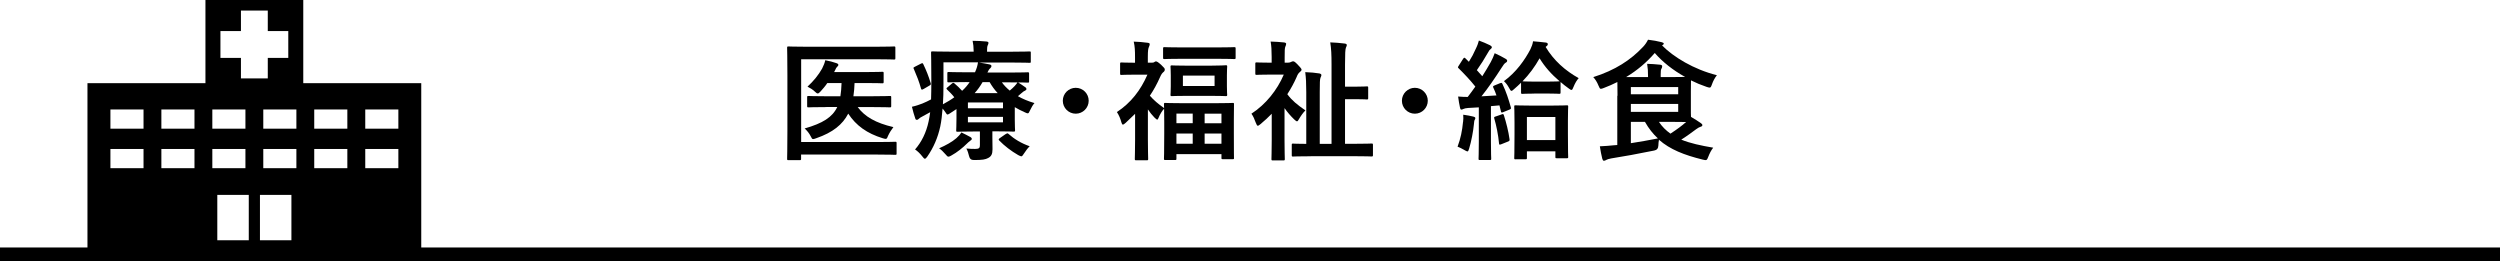
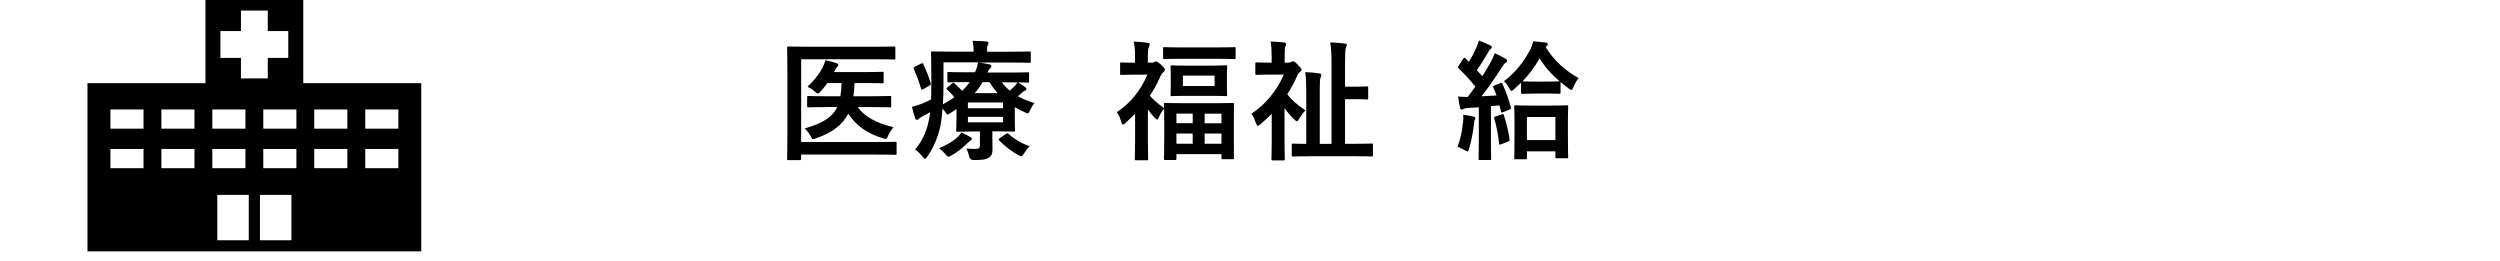
<svg xmlns="http://www.w3.org/2000/svg" id="b" data-name="レイヤー_2" viewBox="0 0 367 38.33">
  <g id="c" data-name="type">
    <g>
      <path d="M117.6,20.85h11.21c1.82,0,2.47-.04,2.6-.04.19,0,.21.02.21.21v1.5c0,.19-.02.21-.21.21-.13,0-.78-.04-2.6-.04h-11.21v.61c0,.19-.02.21-.23.21h-1.61c-.19,0-.21-.02-.21-.21,0-.11.04-1.41.04-4.03v-8.23c0-2.6-.04-3.89-.04-4.01,0-.19.02-.21.21-.21.11,0,.76.04,2.53.04h10.45c1.77,0,2.38-.04,2.49-.04.19,0,.21.02.21.21v1.5c0,.19-.02.21-.21.21-.11,0-.72-.04-2.49-.04h-11.13v12.14ZM121.3,15.72c-1.84,0-2.49.04-2.6.04-.19,0-.21-.02-.21-.21v-1.27c0-.17.02-.19.21-.19.11,0,.76.04,2.6.04h2.07c.09-.57.15-1.22.17-1.94h-2.09c-.3.46-.65.85-.99,1.23-.19.21-.3.3-.42.3s-.23-.1-.47-.32c-.3-.28-.65-.49-1.03-.68.89-.82,1.63-1.73,2.15-2.66.23-.46.38-.84.46-1.22.68.13,1.12.25,1.67.44.15.06.25.11.25.25,0,.11-.08.19-.17.27-.1.08-.19.23-.32.53-.04.09-.08.17-.13.25h4.67c1.69,0,2.28-.04,2.39-.04.19,0,.21.02.21.21v1.25c0,.21-.02.23-.21.23-.11,0-.7-.04-2.39-.04h-1.67c-.02.68-.08,1.33-.17,1.94h2.72c1.86,0,2.49-.04,2.6-.04.21,0,.23.02.23.19v1.27c0,.19-.02.21-.23.21-.11,0-.74-.04-2.6-.04h-2.09c1.04,1.41,2.66,2.34,5.24,2.94-.32.42-.57.82-.8,1.31-.11.3-.17.42-.34.42-.09,0-.23-.04-.44-.1-2.28-.7-3.89-1.84-5.05-3.61-.82,1.6-2.26,2.77-4.69,3.61-.23.08-.36.13-.46.13-.15,0-.21-.11-.36-.42-.21-.42-.53-.82-.89-1.14,2.66-.76,4.08-1.65,4.79-3.15h-1.6Z" />
      <path d="M147.05,12.05c.32.46.72.87,1.18,1.25.29-.23.51-.46.72-.67.21-.23.34-.4.44-.57.32.19.8.51,1.12.74.15.11.17.19.17.27,0,.1-.08.19-.19.23-.17.06-.3.17-.57.4l-.49.42c.7.4,1.5.74,2.43,1.01-.23.27-.46.65-.63,1.03-.15.34-.23.48-.36.48-.1,0-.23-.06-.46-.17-.51-.23-1.01-.47-1.44-.74v1.84c0,.97.04,1.42.04,1.54,0,.19-.02.21-.23.21-.11,0-.91-.04-2.49-.04h-.61v.82c0,.7.02,1.2.02,1.81,0,.72-.19,1.06-.65,1.29-.38.21-.87.3-2.07.29q-.59.02-.72-.57c-.08-.36-.23-.84-.4-1.12.61.06.93.06,1.31.06.57,0,.68-.15.68-.55v-2.01h-.78c-1.56,0-2.38.04-2.49.04-.19,0-.21-.02-.21-.21,0-.11.04-.66.04-1.75v-1.37l-.99.65c-.15.09-.25.15-.32.15-.1,0-.15-.08-.27-.27-.17-.25-.32-.44-.46-.61-.08.99-.17,1.84-.34,2.64-.36,1.65-.99,3.1-1.9,4.41-.15.21-.25.32-.36.32-.1,0-.19-.1-.36-.32-.32-.42-.76-.84-1.08-1.04.95-1.08,1.65-2.49,1.99-4.12.09-.42.17-.87.23-1.35-.36.21-.72.4-1.08.59-.29.15-.51.28-.59.38-.1.11-.17.15-.29.15s-.19-.06-.23-.21c-.17-.48-.34-1.08-.49-1.71.61-.13,1.12-.32,1.52-.47.48-.19.89-.4,1.29-.61.02-.74.04-1.56.04-2.51,0-2.91-.04-4.2-.04-4.31,0-.21.02-.23.21-.23.11,0,.78.04,2.62.04h3.42v-.13c0-.53-.06-1.01-.15-1.46.72,0,1.35.04,2.03.1.19.02.3.09.3.21s-.06.21-.11.34c-.08.17-.1.4-.1.74v.21h3.65c1.84,0,2.47-.04,2.58-.04.19,0,.19.02.19.23v1.23c0,.19,0,.21-.19.21-.12,0-.74-.04-2.58-.04h-4.83c.51.08,1.06.17,1.52.27.19.04.3.11.3.23,0,.13-.04.21-.17.34-.15.11-.27.3-.42.63h3.29c1.86,0,2.51-.04,2.62-.04.19,0,.21.02.21.21v1.12c0,.17-.02.19-.21.19-.11,0-.76-.04-2.62-.04h-1.21ZM135.16,9.36c.25-.13.3-.11.38.06.46.97.76,1.71,1.08,2.77.06.19.04.25-.19.38l-.84.49c-.11.06-.19.1-.25.1s-.09-.04-.13-.15c-.29-1.04-.61-1.84-1.06-2.89-.09-.17-.09-.19.15-.32l.86-.44ZM142.43,20.09c.15.1.23.19.23.3s-.1.19-.25.29c-.13.08-.32.27-.42.36-.68.68-1.5,1.33-2.3,1.77-.23.13-.34.19-.46.19-.13,0-.23-.11-.46-.38-.29-.34-.61-.65-.91-.85,1.01-.44,1.92-.95,2.53-1.48.28-.25.57-.55.74-.85.46.23.97.47,1.29.66ZM141.9,12.05c-1.86,0-2.51.04-2.62.04-.19,0-.21-.02-.21-.19v-1.12c0-.19.02-.21.21-.21.11,0,.76.04,2.62.04h1.23c.23-.51.36-.93.44-1.46h-5.07v3.25c0,1.08-.02,2.05-.08,2.91.63-.34,1.2-.68,1.67-1.03-.3-.4-.65-.74-1.06-1.14-.15-.15-.09-.21.08-.34l.65-.55c.09-.08.15-.09.19-.09.06,0,.11.02.17.09.38.32.78.7,1.12,1.08.44-.4.8-.82,1.1-1.27h-.44ZM142.09,15.04v.85h5.15v-.85h-5.15ZM147.24,17.16h-5.15v.8h5.15v-.8ZM146.46,13.67c-.46-.49-.85-1.03-1.18-1.61h-1.04c-.34.59-.7,1.1-1.16,1.61h3.38ZM147.64,19.69c.21-.13.25-.17.4-.04.85.76,1.88,1.39,3.12,1.82-.27.25-.57.65-.82,1.04-.19.3-.29.44-.42.44-.09,0-.23-.08-.46-.19-1.03-.59-2.01-1.35-2.77-2.13-.13-.13-.11-.23.09-.36l.85-.59Z" />
-       <path d="M159.82,14.79c0,1.04-.85,1.9-1.9,1.9s-1.9-.85-1.9-1.9.85-1.9,1.9-1.9,1.9.85,1.9,1.9Z" />
      <path d="M169.09,9.2c.19,0,.27-.02.36-.08.06-.04.13-.11.23-.11.15,0,.34.11.8.53.42.4.51.51.51.65,0,.19-.06.29-.23.42-.13.11-.29.3-.46.7-.44.99-.93,1.9-1.5,2.74.59.68,1.22,1.2,2.09,1.82-.02-.32-.02-.49-.02-.55,0-.19.02-.21.21-.21.11,0,.72.04,2.53.04h4.82c1.77,0,2.39-.04,2.53-.04.19,0,.19.02.19.21,0,.11-.02.68-.02,2.24v2.03c0,2.93.02,3.48.02,3.59,0,.17,0,.19-.19.19h-1.44c-.19,0-.21-.02-.21-.19v-.55h-6.61v.65c0,.19-.02.21-.23.21h-1.39c-.19,0-.21-.02-.21-.21,0-.11.04-.67.04-3.65v-1.79c0-.91-.02-1.48-.02-1.88-.27.27-.61.82-.84,1.39-.06.13-.1.21-.17.21s-.21-.11-.42-.32c-.32-.32-.65-.74-.95-1.18v4.45c0,1.41.04,2.72.04,2.81,0,.19-.02.21-.23.21h-1.5c-.21,0-.23-.02-.23-.21,0-.11.04-1.41.04-2.81v-3.8c-.44.44-.89.87-1.37,1.31-.19.17-.32.27-.42.27s-.15-.11-.21-.3c-.17-.61-.36-1.06-.67-1.54,2.05-1.35,3.48-3.19,4.48-5.49h-1.84c-1.39,0-1.84.04-1.96.04-.19,0-.21-.02-.21-.21v-1.41c0-.19.02-.21.21-.21.13,0,.59.04,1.98.04v-.78c0-1.01-.02-1.56-.19-2.32.7.02,1.39.08,2.05.17.19.02.3.09.3.19,0,.17-.06.27-.11.4-.11.23-.17.51-.17,1.48v.85h.57ZM173.5,8.63c-1.8,0-2.41.04-2.53.04-.21,0-.23-.02-.23-.21v-1.33c0-.19.02-.21.23-.21.11,0,.72.04,2.53.04h5.15c1.8,0,2.41-.04,2.51-.04.21,0,.23.02.23.21v1.33c0,.19-.02.21-.23.21-.09,0-.7-.04-2.51-.04h-5.15ZM177.66,9.64c1.61,0,2.15-.06,2.28-.06.19,0,.21.02.21.21,0,.11-.04.42-.04,1.25v1.61c0,.84.04,1.16.04,1.25,0,.19-.02.21-.21.21-.13,0-.67-.04-2.28-.04h-3.34c-1.6,0-2.15.04-2.28.04-.19,0-.21-.02-.21-.21,0-.11.04-.42.04-1.23v-1.61c0-.84-.04-1.12-.04-1.25,0-.19.02-.21.21-.21.13,0,.68.04,2.28.04h3.34ZM172.7,18.09h2.39v-1.41h-2.39v1.41ZM175.09,21.1v-1.5h-2.39v1.5h2.39ZM178.3,11.1h-4.65v1.52h4.65v-1.52ZM176.84,16.69v1.41h2.47v-1.41h-2.47ZM179.31,21.1v-1.5h-2.47v1.5h2.47Z" />
      <path d="M186.7,16.69c-.53.55-1.1,1.06-1.67,1.54-.19.15-.3.23-.38.23-.11,0-.17-.13-.29-.42-.21-.57-.38-.97-.65-1.35,2.11-1.37,3.78-3.46,4.75-5.74h-2.01c-1.39,0-1.84.04-1.96.04-.19,0-.21-.02-.21-.21v-1.41c0-.19.02-.21.21-.21.11,0,.57.04,1.96.04h.23v-.84c0-.97-.04-1.65-.15-2.26.72.02,1.31.06,1.98.13.19.02.3.11.3.19,0,.17-.06.27-.11.4-.11.23-.11.63-.11,1.58v.8h.42c.19,0,.36-.02.49-.09.08-.04.21-.11.3-.11.15,0,.25.02.68.46s.59.65.59.76c0,.13-.08.21-.21.32-.23.19-.36.36-.51.76-.38.87-.84,1.71-1.37,2.53.67.91,1.44,1.54,2.66,2.38-.32.28-.72.87-.97,1.31-.11.19-.17.29-.27.29s-.21-.1-.42-.29c-.48-.46-.99-1.04-1.41-1.65v4.75c0,1.41.04,2.62.04,2.72,0,.19-.02.21-.23.21h-1.52c-.19,0-.21-.02-.21-.21,0-.11.04-1.31.04-2.72v-3.91ZM192.42,22.94c-1.84,0-2.49.04-2.6.04-.17,0-.19-.02-.19-.21v-1.48c0-.19.02-.21.19-.21.1,0,.61.04,1.94.04v-7.6c0-1.33-.04-2.03-.15-2.93.68.02,1.58.1,2.07.19.19.04.3.13.3.23,0,.15-.08.27-.13.4-.09.23-.11.7-.11,2.09v7.62h1.73v-11.63c0-1.5-.04-2.32-.19-3.27.7.02,1.46.09,2.11.17.21.02.32.11.32.21,0,.15-.08.27-.13.4-.09.23-.13.84-.13,2.47v3.25h1.67c1.08,0,1.41-.04,1.52-.04.19,0,.21.02.21.21v1.5c0,.19-.02.21-.21.21-.11,0-.44-.04-1.52-.04h-1.67v6.55h1.29c1.86,0,2.47-.04,2.58-.04.21,0,.23.02.23.21v1.48c0,.19-.02.21-.23.21-.12,0-.72-.04-2.58-.04h-6.31Z" />
-       <path d="M209.6,14.79c0,1.04-.85,1.9-1.9,1.9s-1.9-.85-1.9-1.9.86-1.9,1.9-1.9,1.9.85,1.9,1.9Z" />
      <path d="M214.78,17.9c.04-.36.06-.65.02-1.06.48.06,1.18.19,1.46.27.23.06.32.13.32.23s-.04.17-.1.27c-.06.09-.08.32-.11.63-.11,1.12-.38,2.51-.7,3.57-.1.29-.13.42-.25.42-.09,0-.23-.08-.46-.21-.27-.17-.74-.4-.99-.49.46-1.22.68-2.36.8-3.61ZM220.2,12.22c.25-.09.27-.08.36.11.55,1.14.91,2.28,1.23,3.42.06.21,0,.27-.25.36l-.89.36c-.23.1-.28.06-.32-.15l-.21-.85-1.25.11v5.21c0,1.75.04,2.39.04,2.49,0,.19-.02.21-.21.21h-1.44c-.19,0-.21-.02-.21-.21,0-.11.04-.74.04-2.49v-5.03l-1.58.09c-.32.02-.55.08-.7.15-.09.04-.17.09-.28.09-.13,0-.17-.13-.21-.32-.1-.46-.19-.99-.27-1.6.49.04.97.06,1.41.06.38-.49.76-1.01,1.12-1.52-.74-.93-1.58-1.82-2.45-2.68-.17-.13-.11-.19.02-.4l.63-.99c.08-.11.13-.17.19-.17.04,0,.1.04.17.11l.49.49c.4-.63.72-1.23,1.03-1.94.25-.51.34-.82.44-1.18.51.19,1.18.46,1.65.7.19.11.25.19.25.3,0,.1-.08.17-.17.25-.15.11-.23.21-.36.46-.59,1.04-1.08,1.8-1.67,2.64l.8.89c.44-.68.85-1.39,1.25-2.09.23-.42.42-.87.57-1.29.59.27,1.16.55,1.6.82.17.09.23.17.23.28,0,.13-.06.21-.21.29-.19.11-.34.32-.63.78-.99,1.54-2.01,3.02-2.93,4.16.72-.04,1.46-.08,2.2-.13-.13-.4-.28-.76-.46-1.14-.08-.19-.06-.23.21-.34l.78-.32ZM220.46,16.78c.23-.08.25-.04.32.17.32.99.67,2.37.82,3.48.02.21,0,.27-.25.36l-.95.38c-.29.11-.32.08-.34-.11-.11-1.22-.4-2.66-.7-3.67-.06-.21,0-.23.23-.3l.87-.3ZM225.21,13.74c-1.24,0-1.6.04-1.71.04-.19,0-.21-.02-.21-.23v-1.41c-.32.32-.66.63-1.01.93-.19.17-.3.27-.4.27s-.19-.13-.34-.42c-.25-.46-.48-.74-.76-1.01,1.8-1.31,3.08-3.13,3.89-4.69.19-.4.32-.74.38-1.16.63.06,1.31.11,1.92.19.17.04.25.13.25.23s-.04.19-.17.28l-.15.13c1.18,1.98,2.87,3.48,4.85,4.58-.27.3-.53.72-.76,1.29-.11.3-.19.44-.3.44-.1,0-.23-.08-.42-.23-.42-.3-.82-.61-1.18-.93v1.5c0,.21-.02.23-.21.23-.13,0-.51-.04-1.71-.04h-1.96ZM222.5,23.39c-.19,0-.21-.02-.21-.21,0-.11.04-.65.04-3.46v-1.69c0-1.69-.04-2.26-.04-2.38,0-.17.02-.19.21-.19.13,0,.66.04,2.22.04h3.08c1.56,0,2.09-.04,2.2-.04.19,0,.21.02.21.19,0,.11-.04.68-.04,2.05v1.92c0,2.77.04,3.31.04,3.42,0,.17-.02.19-.21.19h-1.46c-.19,0-.21-.02-.21-.19v-.82h-4.18v.95c0,.19-.02.21-.21.21h-1.44ZM228.96,11.94c-1.24-1.06-2.2-2.15-2.95-3.38-.68,1.22-1.52,2.36-2.51,3.38.12,0,.48.04,1.71.04h1.96c1.2,0,1.58-.04,1.71-.04h.08ZM224.15,20.56h4.18v-3.38h-4.18v3.38Z" />
-       <path d="M237.45,14.05c0-.93-.02-1.6-.02-2.01-.63.32-1.29.61-1.98.87-.21.08-.34.13-.44.13-.15,0-.21-.13-.36-.49-.21-.53-.48-.93-.76-1.23,3.23-1.01,5.53-2.55,7.26-4.39.32-.32.57-.68.78-1.1.7.08,1.42.21,1.99.36.17.04.32.11.32.21s-.06.15-.19.23l-.06.04c1.67,1.69,4.63,3.51,8.05,4.37-.3.38-.55.84-.72,1.33-.13.36-.19.49-.34.49-.11,0-.25-.04-.46-.11-.8-.27-1.56-.59-2.28-.95,0,.29-.02.78-.02,1.58v2.47c0,.59,0,1.01.02,1.31.55.32,1.01.61,1.44.91.13.09.23.19.23.3,0,.13-.12.21-.29.25-.17.06-.36.15-.61.34-.65.48-1.27.95-2.2,1.54,1.29.53,2.87.87,4.69,1.18-.29.36-.53.84-.72,1.33-.21.53-.23.57-.82.42-2.72-.67-4.79-1.48-6.42-2.91-.06.27-.08.55-.09.84q-.02.63-.61.74c-2.32.47-4.58.89-6.33,1.16-.32.06-.61.15-.74.23-.09.06-.17.11-.32.11-.1,0-.17-.09-.23-.28-.13-.51-.27-1.22-.36-1.84.82-.04,1.35-.08,2.03-.15l.53-.04v-7.22ZM241.93,11.31v-.15c0-.67-.02-1.1-.13-1.79.7.02,1.23.06,1.92.13.19.02.29.11.29.21,0,.17-.04.27-.11.38-.09.15-.11.34-.11.84v.38h1.62c.89,0,1.52,0,1.96-.02-1.79-.99-3.31-2.2-4.45-3.51-1.2,1.39-2.58,2.55-4.2,3.53h3.23ZM239.41,12.78v1.06h6.95v-1.06h-6.95ZM246.36,15.26h-6.95v1.16h6.95v-1.16ZM239.41,21.02c1.25-.19,2.55-.42,3.97-.7-.72-.66-1.35-1.46-1.9-2.43h-2.07v3.13ZM243.53,17.89c.46.7,1.03,1.25,1.69,1.73.97-.63,1.71-1.18,2.3-1.71-.44,0-1.12-.02-2.13-.02h-1.86Z" />
    </g>
    <path d="M61.84,12.21h-17.32V0h-14.36v12.21H12.84v24.69h49V12.21ZM21.07,24.69h-4.86v-2.82h4.86v2.82ZM21.07,18.89h-4.86v-2.82h4.86v2.82ZM28.55,24.69h-4.86v-2.82h4.86v2.82ZM28.55,18.89h-4.86v-2.82h4.86v2.82ZM43.51,24.69h-4.86v-2.82h4.86v2.82ZM43.51,18.89h-4.86v-2.82h4.86v2.82ZM32.36,4.56h3.01V1.55h3.94v3.01h3.01v3.94h-3.01v3.01h-3.94v-3.01h-3.01v-3.94ZM31.17,16.07h4.86v2.82h-4.86v-2.82ZM31.17,21.87h4.86v2.82h-4.86v-2.82ZM31.9,35.27v-6.66h4.62v6.66h-4.62ZM38.16,28.61h4.62v6.66h-4.62v-6.66ZM50.99,24.69h-4.86v-2.82h4.86v2.82ZM50.99,18.89h-4.86v-2.82h4.86v2.82ZM58.48,24.69h-4.86v-2.82h4.86v2.82ZM58.48,18.89h-4.86v-2.82h4.86v2.82Z" />
-     <rect y="36.33" width="367" height="2" />
  </g>
</svg>